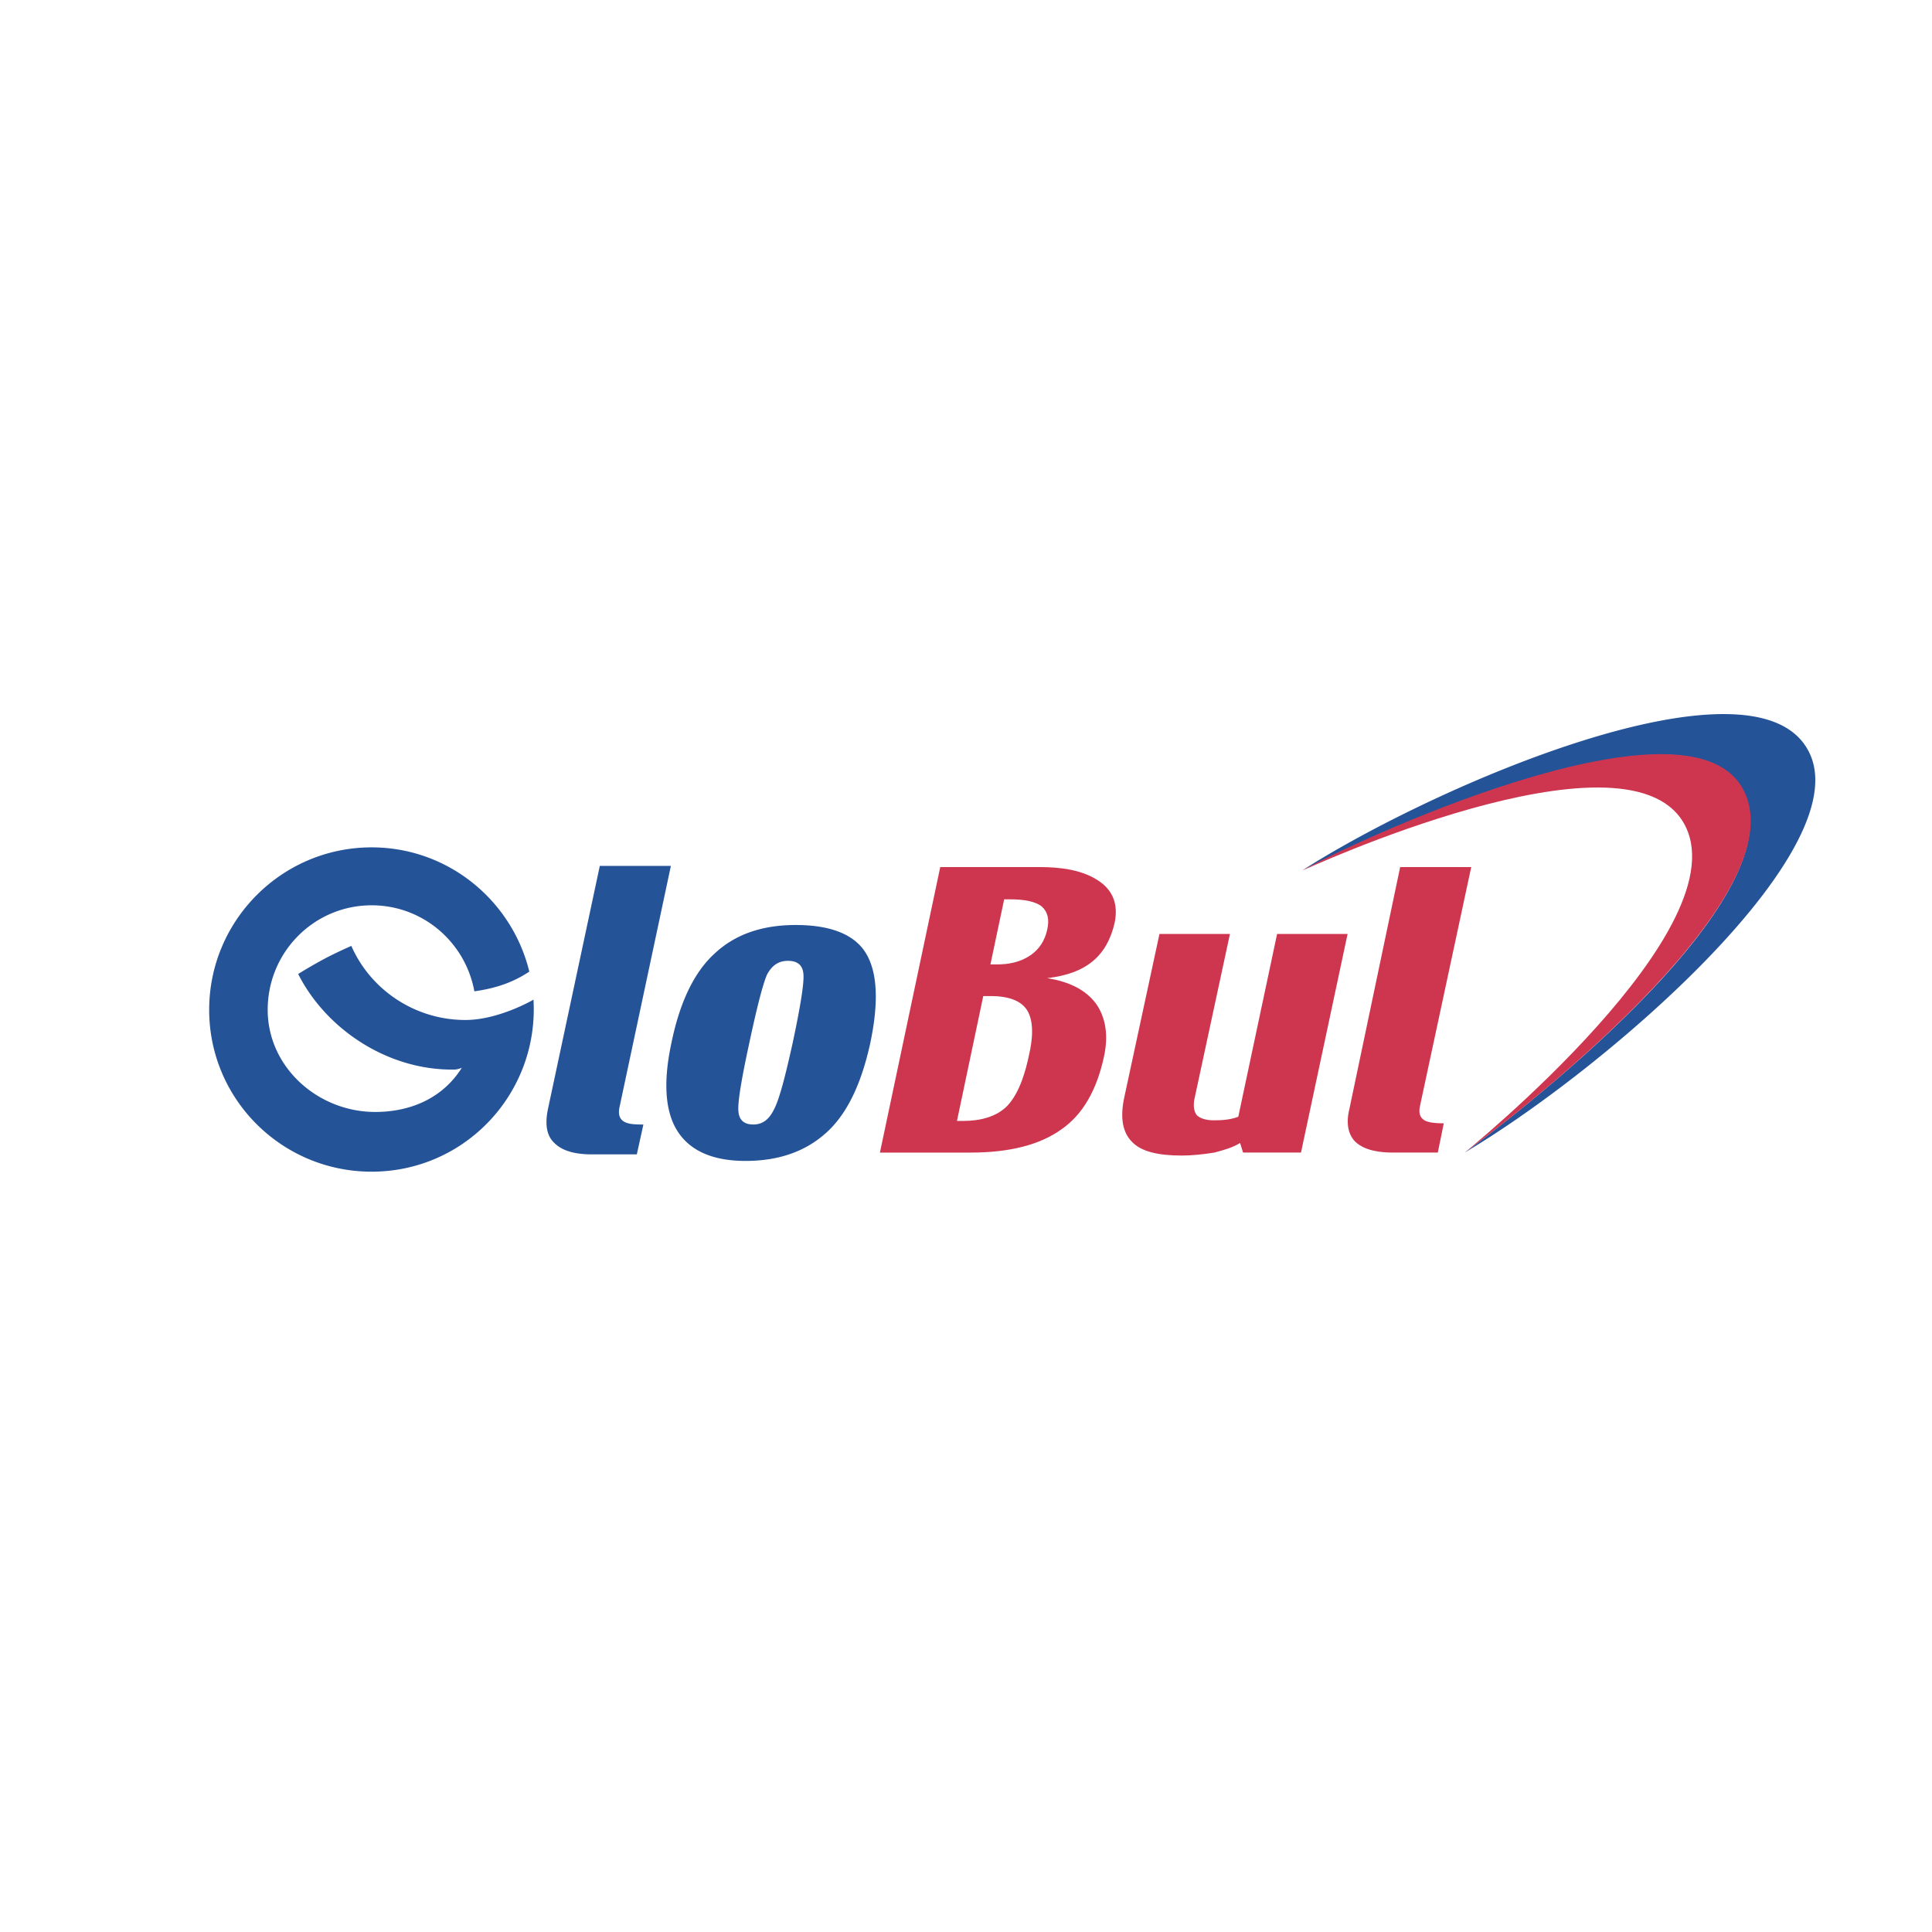
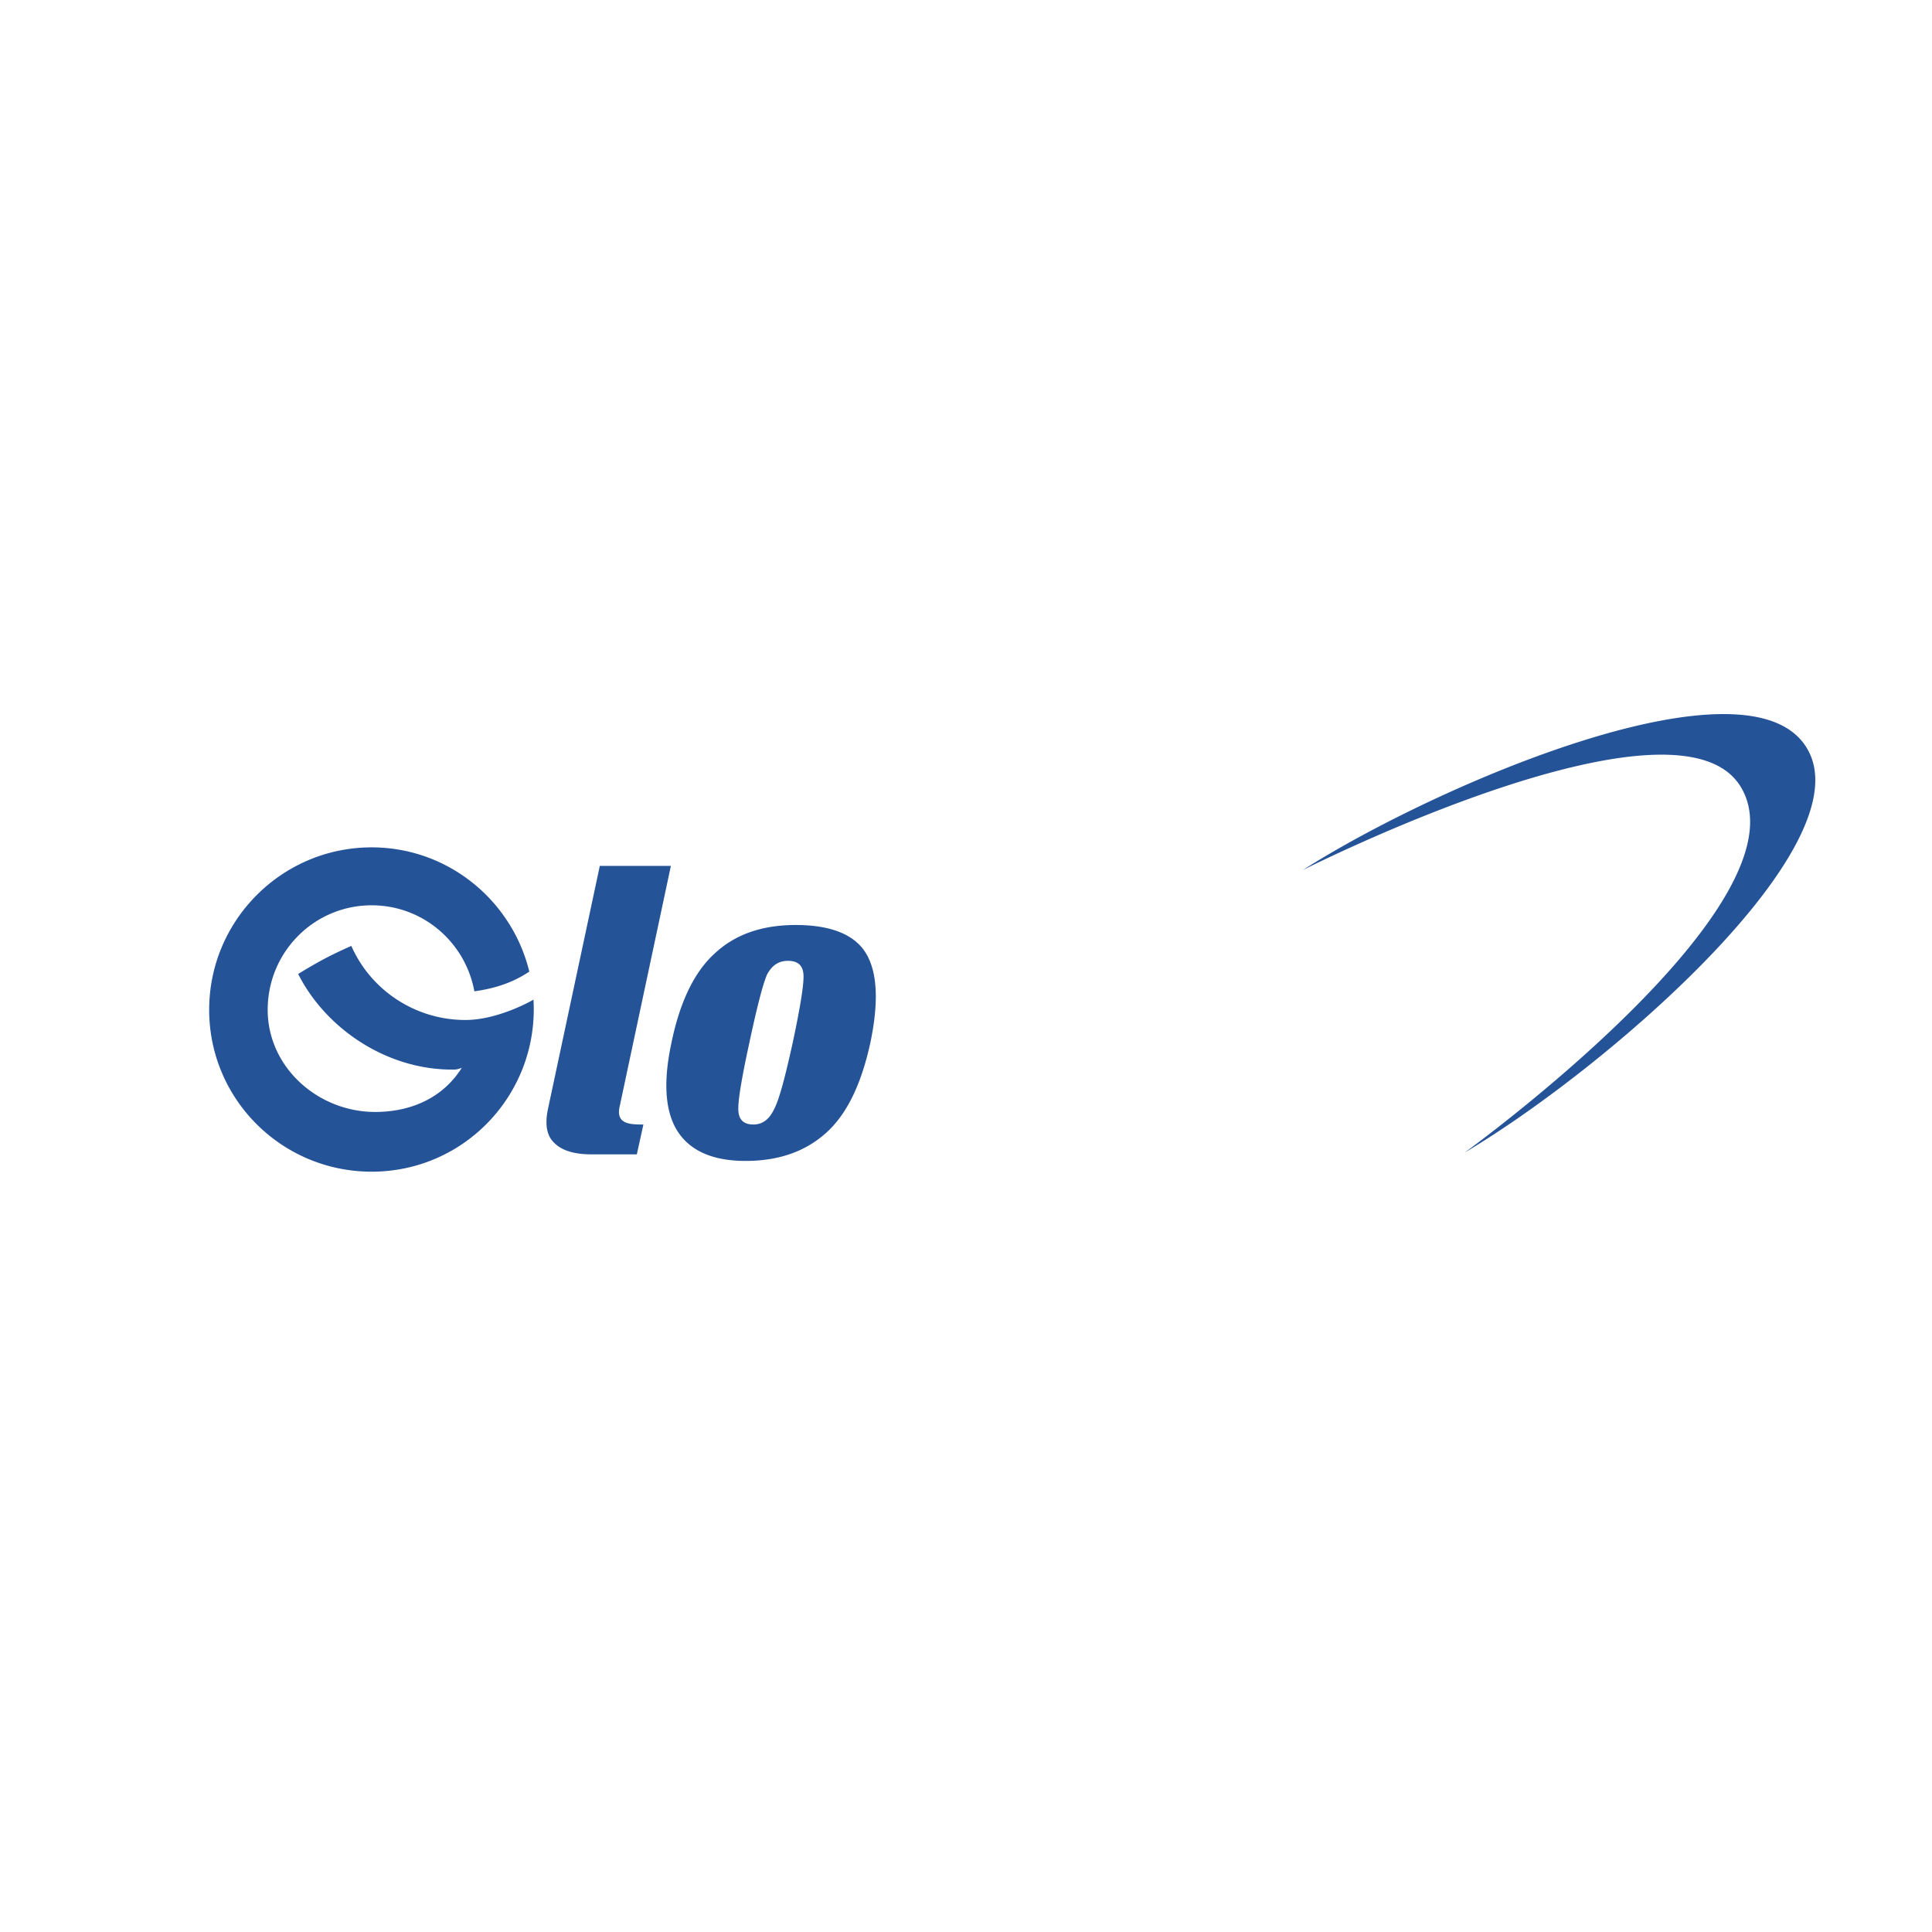
<svg xmlns="http://www.w3.org/2000/svg" width="2500" height="2500" viewBox="0 0 192.756 192.756">
  <g fill-rule="evenodd" clip-rule="evenodd">
-     <path fill="#fff" d="M0 0h192.756v192.756H0V0z" />
-     <path d="M104.477 97.592c1.967-.238 3.455-.774 4.588-1.728 1.072-.894 1.787-2.205 2.146-3.814.357-1.728-.121-3.099-1.432-4.052-1.729-1.251-4.053-1.49-6.078-1.49h-9.892l-6.019 28.485h9.058c3.875 0 6.914-.775 9.058-2.324 2.145-1.49 3.516-3.934 4.23-7.211.477-2.146.18-3.933-.773-5.304-1.013-1.37-2.623-2.204-4.886-2.562zm-3.934 12.693c-1.133 1.191-2.861 1.55-4.41 1.55h-.656L98.1 99.38h.775c1.787 0 2.979.477 3.574 1.371.775 1.191.537 3.098.238 4.409-.357 1.729-.953 3.814-2.144 5.125zm-1.072-14.064h-.656l1.371-6.495h.596c1.49 0 2.562.238 3.158.715.596.536.775 1.311.537 2.324-.238 1.073-.775 1.907-1.609 2.503-1.014.715-2.206.953-3.397.953zM123.545 111.417c-.773.299-1.609.357-2.443.357-.773 0-1.311-.179-1.668-.477-.357-.417-.357-1.013-.299-1.489l3.576-16.626h-7.031l-3.516 16.328c-.418 1.966-.18 3.456.773 4.409.895.954 2.562 1.371 4.947 1.371 1.072 0 2.145-.119 3.277-.298.893-.239 1.787-.478 2.562-.954l.297.954h5.781l4.648-21.811h-7.033l-3.871 18.236zM141.66 110.404l5.125-23.896h-7.09l-5.066 24.135c-.357 1.431-.119 2.562.596 3.277.953.895 2.504 1.073 3.754 1.073h4.471l.596-2.92c-1.072 0-1.787-.119-2.086-.418-.3-.238-.419-.655-.3-1.251z" fill="#ce364f" />
    <path d="M146.131 114.993s34.383-24.85 27.59-36.411c-6.256-10.727-43.74 8.224-43.74 8.224 13.469-8.582 44.516-21.87 50.295-12.157 5.781 9.595-19.784 31.823-34.145 40.344zM86.42 95.148c-1.132-1.906-3.516-2.86-7.032-2.86-3.397 0-6.078.954-8.104 2.86-2.026 1.848-3.456 4.827-4.291 8.88-.834 3.873-.655 6.853.596 8.819s3.516 2.979 6.793 2.979c3.337 0 6.019-.953 8.104-2.86 2.026-1.848 3.456-4.827 4.35-8.938.835-3.993.716-6.972-.416-8.88zm-7.33 8.88c-.775 3.516-1.371 5.78-1.907 6.733-.477.954-1.132 1.431-2.027 1.431-.894 0-1.43-.418-1.489-1.371-.06-.894.298-3.099 1.072-6.674.775-3.636 1.371-5.959 1.788-6.913.477-.894 1.132-1.371 2.086-1.371 1.013 0 1.49.477 1.549 1.371.06.895-.297 3.159-1.072 6.794zM61.809 110.464l5.125-24.075h-7.091l-5.185 24.313c-.298 1.49-.119 2.622.655 3.337.954.954 2.503 1.133 3.754 1.133h4.469l.656-2.979c-1.251-.001-2.741-.001-2.383-1.729zM46.434 101.764c-5.065 0-9.475-3.039-11.382-7.39 0 0-1.371.596-2.622 1.252a49.872 49.872 0 0 0-2.682 1.549c2.801 5.542 8.999 9.654 15.613 9.535.298 0 .715-.179.715-.179-1.907 3.039-5.125 4.409-8.641 4.409-5.721 0-10.727-4.469-10.727-10.189 0-5.781 4.648-10.429 10.369-10.429 5.125 0 9.356 3.695 10.25 8.582 2.145-.299 3.874-.895 5.482-1.967-1.728-7.091-8.104-12.395-15.732-12.395-8.938 0-16.208 7.27-16.208 16.209 0 8.938 7.27 16.148 16.208 16.148 9.356 0 16.686-7.865 16.149-17.162.002 0-3.455 2.027-6.792 2.027z" fill="#255398" />
-     <path d="M146.131 114.993s27.947-22.585 21.811-32.954c-5.959-10.012-38.02 4.827-38.02 4.827 4.291-2.503 37.9-18.354 43.859-8.343 6.018 10.071-20.142 30.988-27.65 36.47z" fill="#ce364f" />
  </g>
</svg>